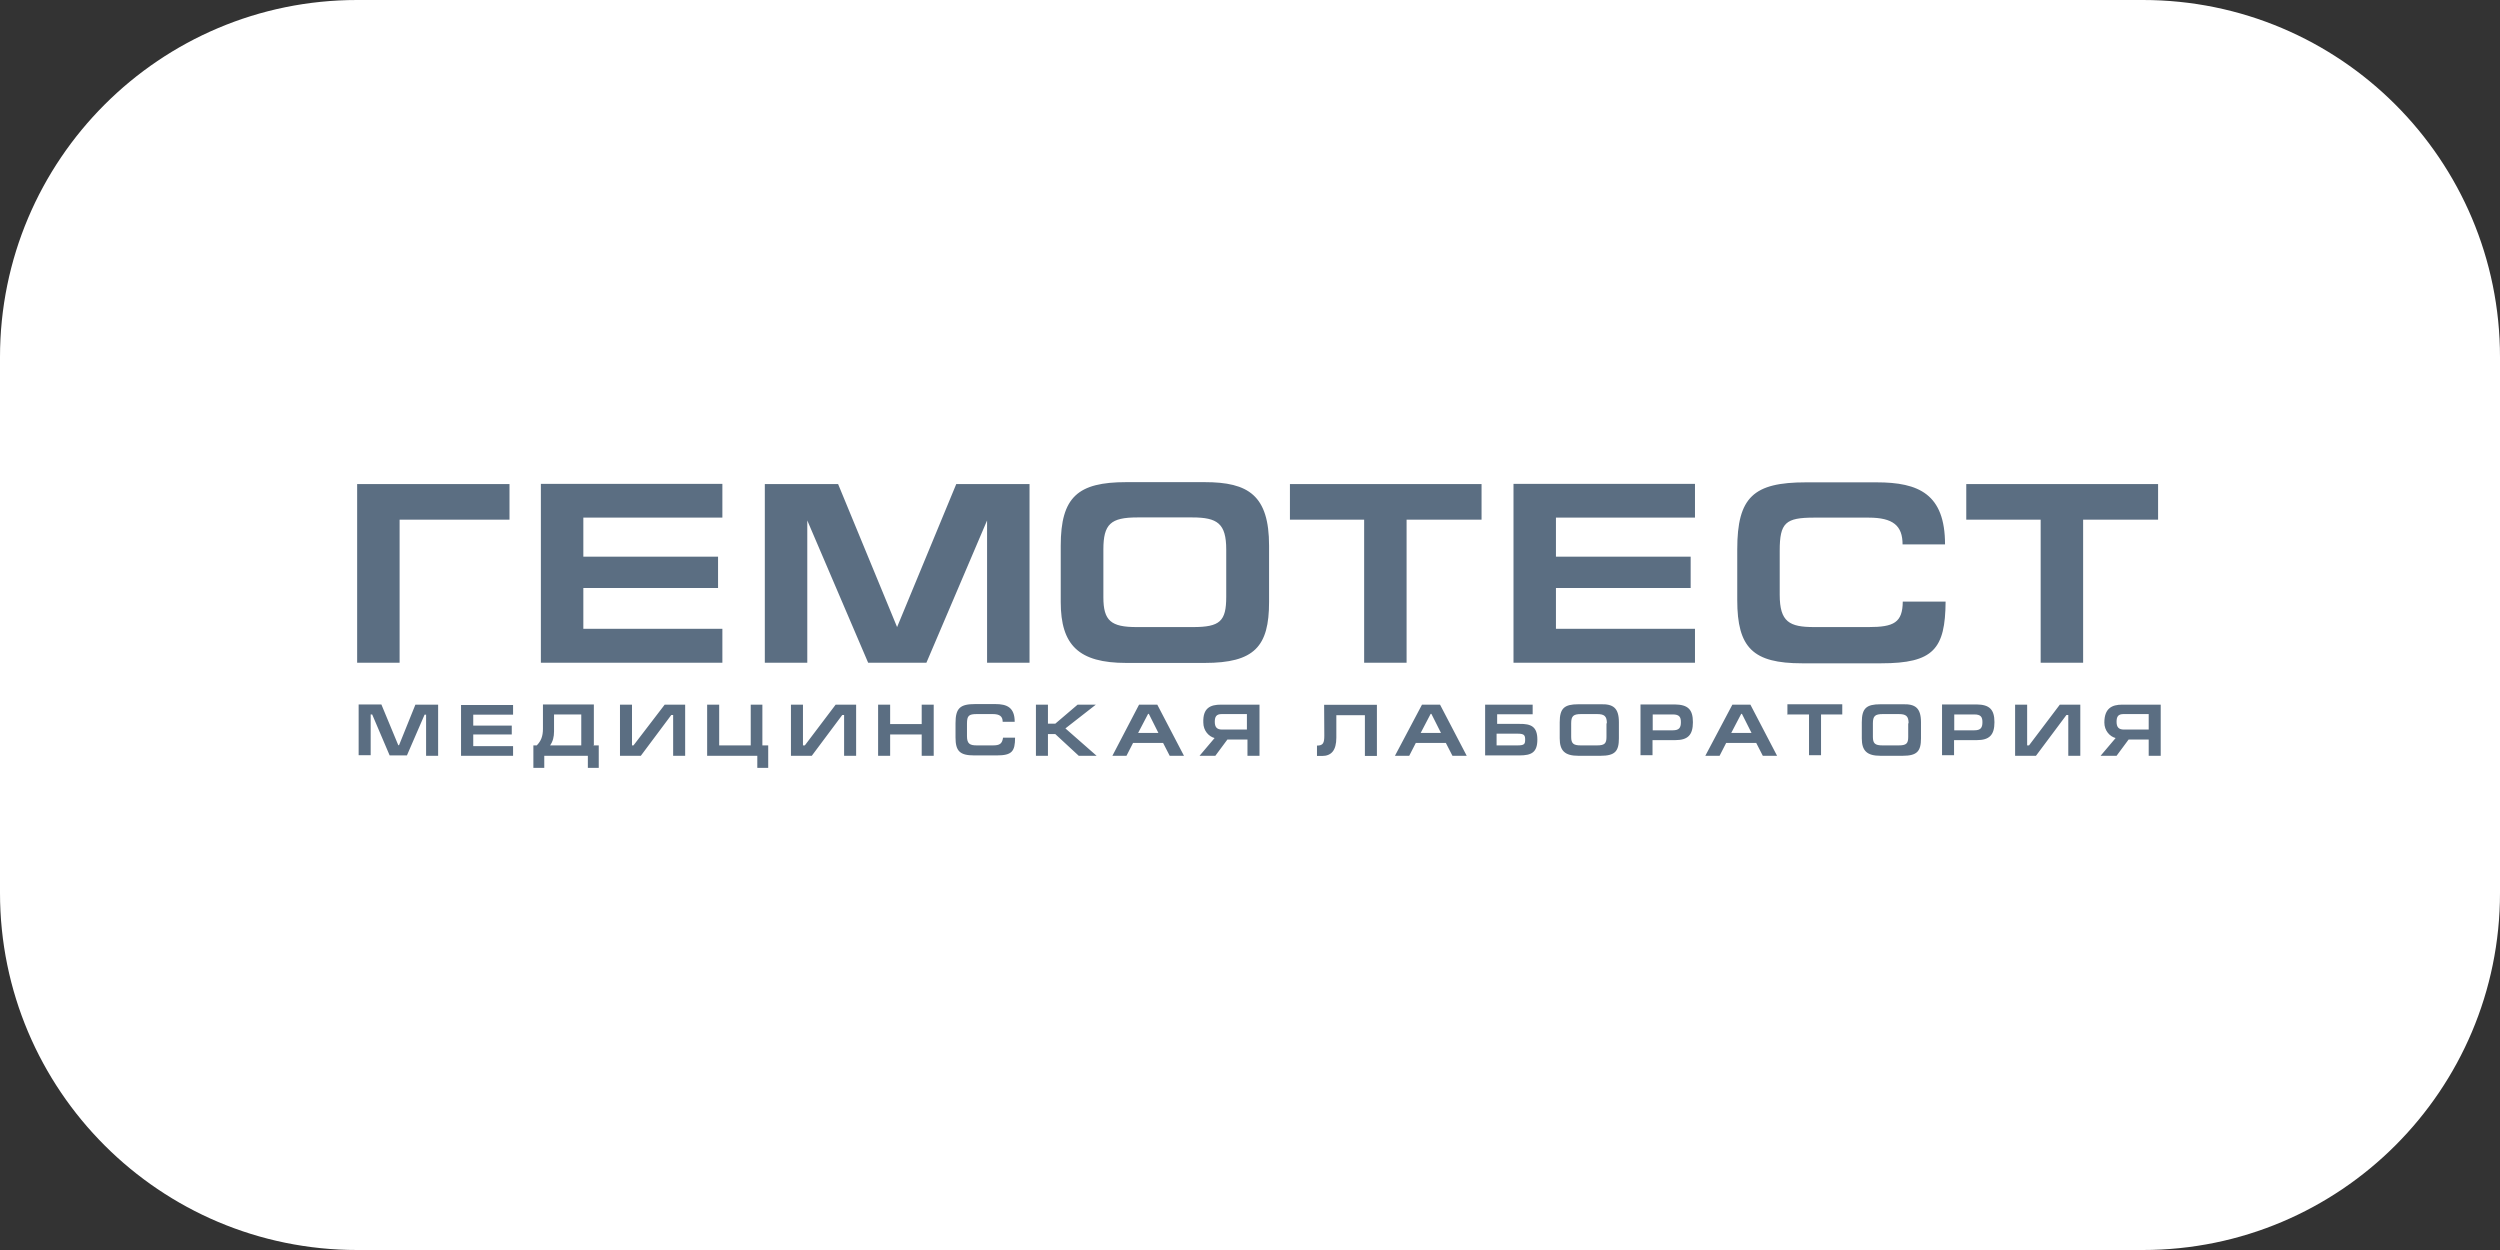
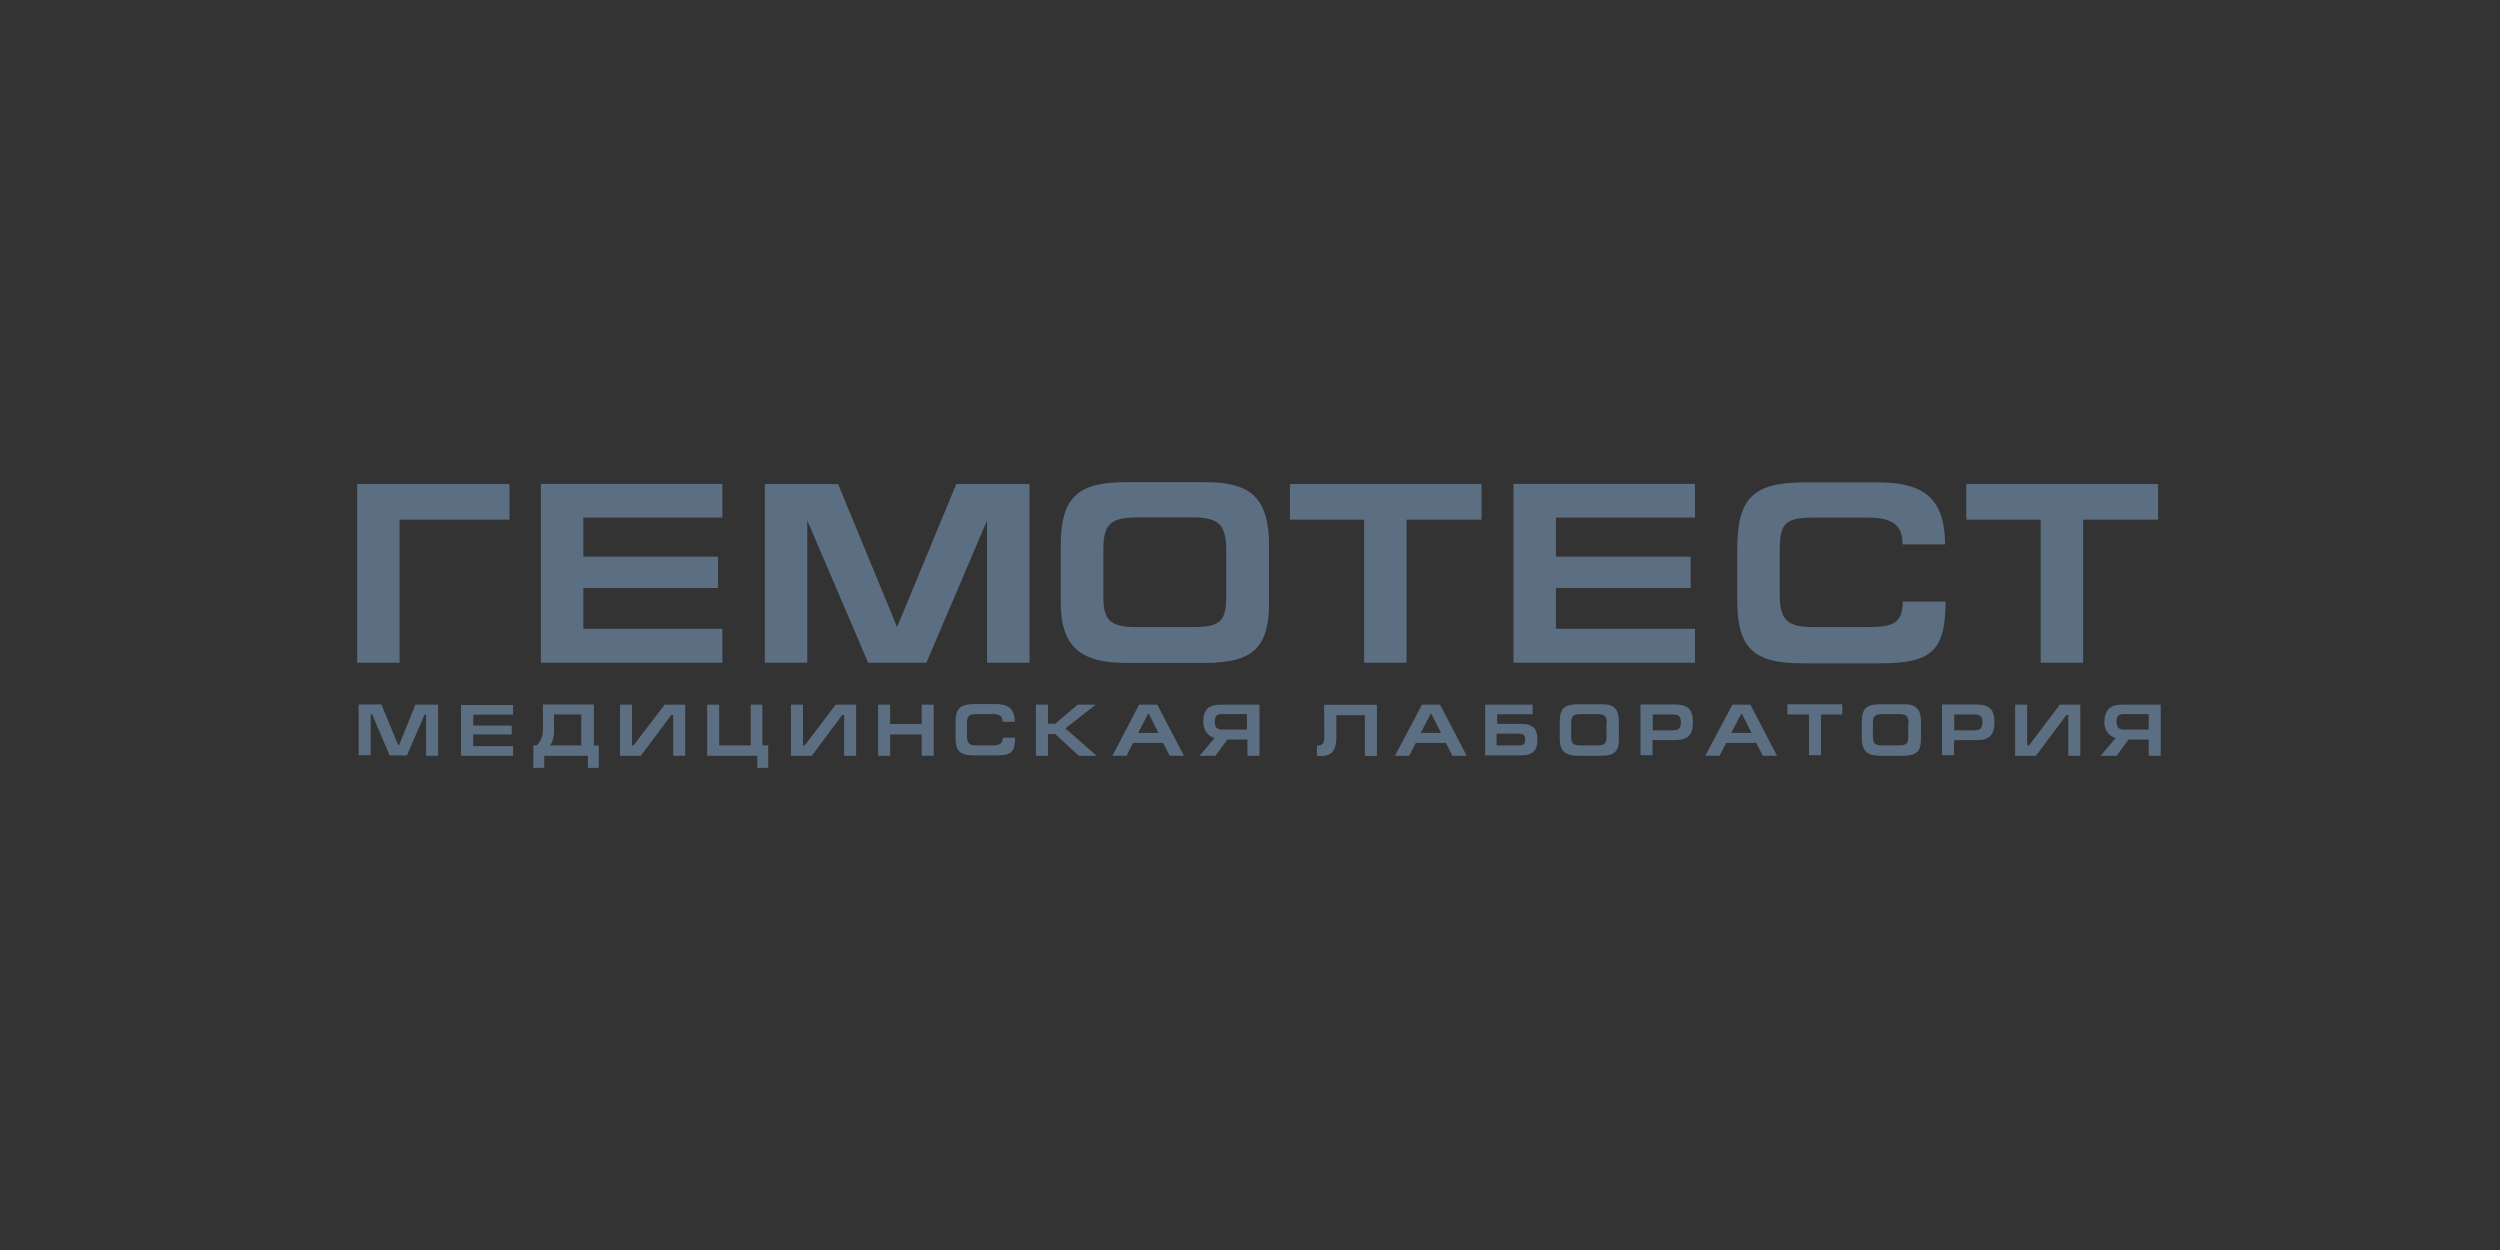
<svg xmlns="http://www.w3.org/2000/svg" width="140" height="70" viewBox="0 0 140 70" fill="none">
  <rect x="0" y="0" width="140" height="70" fill="#333333" stroke="none" />
  <g clip-path="url(#clip0_221_804)">
-     <path d="M120 0H20C8.954 0 0 8.954 0 20V50C0 61.046 8.954 70 20 70H120C131.046 70 140 61.046 140 50V20C140 8.954 131.046 0 120 0Z" fill="white" />
    <path d="M20 27.106H28.532V29.103H22.378V37.114H20V27.106ZM30.289 37.114H40.453V35.211H32.667V32.929H40.211V31.174H32.667V28.987H40.453V27.095H30.289V37.114ZM50.237 35.116L46.933 27.106H42.83V37.114H45.208V29.145L48.617 37.114H51.878L55.276 29.145V37.114H57.654V27.106H53.551L50.237 35.116ZM71.068 30.561V33.711C71.068 36.205 70.248 37.124 67.46 37.124H63.072C60.41 37.124 59.401 36.131 59.401 33.711V30.561C59.401 27.824 60.368 27 63.072 27H67.46C69.911 27 71.068 27.74 71.068 30.561ZM68.669 30.773C68.669 29.314 68.175 28.976 66.765 28.976H63.693C62.199 28.976 61.789 29.346 61.789 30.773V33.447C61.789 34.767 62.22 35.116 63.651 35.116H66.807C68.322 35.116 68.669 34.789 68.669 33.425V30.773ZM72.236 29.103H76.392V37.114H78.769V29.103H82.967V27.106H72.236V29.103ZM84.756 37.114H94.919V35.211H87.133V32.929H94.677V31.174H87.133V28.987H94.919V27.095H84.756V37.114ZM104.64 35.116H101.589C100.211 35.116 99.664 34.831 99.664 33.309V30.836C99.664 29.272 99.99 28.987 101.589 28.987H104.64C106.018 28.987 106.544 29.441 106.544 30.487H108.922C108.922 27.666 107.449 27.011 105.092 27.011H101.137C98.201 27.011 97.286 27.835 97.286 30.762V33.605C97.286 36.279 98.17 37.145 100.916 37.145H105.345C108.28 37.145 108.933 36.342 108.954 33.69H106.555C106.544 34.863 106.06 35.116 104.64 35.116ZM110.111 27.106V29.103H114.277V37.114H116.655V29.103H120.853V27.106H110.111ZM23.262 39.46H24.535V42.324H23.861V40.02H23.777L22.788 42.303H21.82L20.842 40.009H20.758V42.292H20.084V39.449H21.357L22.304 41.732H22.346L23.262 39.46ZM25.818 42.324H28.732V41.785H26.502V41.13H28.659V40.633H26.502V40.02H28.732V39.481H25.818V42.324ZM33.225 41.742H33.53V43H32.92V42.324H30.479V43H29.869V41.742H30.058C30.3 41.499 30.405 41.225 30.405 40.812V39.449H33.256V41.732H33.225V41.742ZM32.541 40.009H31.026V40.96C31.026 41.267 30.963 41.52 30.805 41.742H32.551V40.009H32.541ZM35.476 41.742H35.392V39.46H34.719V42.324H35.886L37.591 40.041H37.696V42.324H38.369V39.46H37.223L35.476 41.742ZM42.715 39.46H42.041V41.742H40.274V39.46H39.6V42.324H42.409V43H43.02V41.742H42.693V39.46H42.715ZM45.071 41.742H44.966V39.46H44.293V42.324H45.46L47.165 40.041H47.27V42.324H47.943V39.46H46.797L45.071 41.742ZM51.615 40.548H49.848V39.46H49.174V42.324H49.848V41.13H51.615V42.324H52.288V39.46H51.615V40.548ZM55.592 41.742H54.708C54.319 41.742 54.151 41.658 54.151 41.225V40.527C54.151 40.073 54.256 39.988 54.708 39.988H55.592C55.981 39.988 56.15 40.115 56.15 40.421H56.823C56.823 39.618 56.392 39.428 55.739 39.428H54.614C53.772 39.428 53.509 39.65 53.509 40.495V41.298C53.509 42.059 53.751 42.303 54.55 42.303H55.823C56.665 42.303 56.844 42.081 56.844 41.309H56.171C56.118 41.658 55.981 41.742 55.592 41.742ZM61.368 39.46H60.347L59.095 40.527H58.685V39.46H58.012V42.324H58.685V41.108H59.095L60.41 42.324H61.41L59.663 40.791L61.368 39.46ZM64.808 39.46L66.302 42.324H65.503L65.134 41.605H63.451L63.083 42.324H62.294L63.788 39.46H64.808ZM64.871 41.045L64.335 39.977H64.293L63.735 41.045H64.871ZM68.375 39.46H70.532V42.324H69.858V41.415H68.733L68.059 42.324H67.175L68.017 41.33C67.691 41.246 67.386 40.918 67.386 40.464C67.354 39.639 67.786 39.46 68.375 39.46ZM68.417 39.988C68.112 39.988 68.028 40.136 68.028 40.421C68.028 40.728 68.154 40.855 68.438 40.855H69.827V39.988H68.417ZM74.161 41.193C74.161 41.605 74.098 41.753 73.751 41.753V42.334H74.035C74.55 42.334 74.835 42.028 74.835 41.309V40.051H76.434V42.334H77.107V39.47H74.151L74.161 41.193ZM80.642 39.46L82.136 42.324H81.337L80.968 41.605H79.285L78.917 42.324H78.117L79.632 39.46H80.642ZM80.695 41.045L80.158 39.977H80.116L79.558 41.045H80.695ZM86.092 41.415C86.092 42.133 85.766 42.303 85.092 42.303H83.167V39.46H85.829V39.999H83.84V40.538H85.092C85.745 40.527 86.092 40.696 86.092 41.415ZM85.408 41.415C85.408 41.193 85.366 41.087 85.019 41.087H83.809V41.742H84.977C85.376 41.742 85.408 41.658 85.408 41.415ZM90.658 40.443V41.351C90.658 42.07 90.437 42.324 89.637 42.324H88.385C87.628 42.324 87.344 42.038 87.344 41.351V40.443C87.344 39.66 87.607 39.439 88.385 39.439H89.637C90.332 39.417 90.658 39.639 90.658 40.443ZM89.985 40.506C89.985 40.094 89.837 39.988 89.427 39.988H88.543C88.112 39.988 87.986 40.094 87.986 40.506V41.267C87.986 41.637 88.112 41.742 88.522 41.742H89.427C89.858 41.742 89.963 41.637 89.963 41.267V40.506H89.985ZM94.803 40.443C94.803 41.161 94.519 41.447 93.814 41.447H92.541V42.292H91.868V39.449H93.793C94.519 39.46 94.803 39.724 94.803 40.443ZM94.13 40.443C94.13 40.157 94.046 40.009 93.677 40.009H92.552V40.897H93.677C94.025 40.897 94.13 40.76 94.13 40.443ZM98.022 39.46L99.516 42.324H98.717L98.349 41.605H96.665L96.297 42.324H95.498L97.013 39.46H98.022ZM98.086 41.045L97.549 39.977H97.507L96.949 41.045H98.086ZM100.116 40.009H101.305V42.292H101.978V40.009H103.167V39.439H100.095V40.02H100.116V40.009ZM107.575 40.443V41.351C107.575 42.07 107.354 42.324 106.555 42.324H105.303C104.545 42.324 104.261 42.038 104.261 41.351V40.443C104.261 39.66 104.524 39.439 105.303 39.439H106.555C107.249 39.417 107.575 39.639 107.575 40.443ZM106.881 40.506C106.881 40.094 106.734 39.988 106.323 39.988H105.44C105.008 39.988 104.882 40.094 104.882 40.506V41.267C104.882 41.637 105.008 41.742 105.419 41.742H106.323C106.755 41.742 106.86 41.637 106.86 41.267V40.506H106.881ZM111.689 40.443C111.689 41.161 111.405 41.447 110.7 41.447H109.427V42.292H108.754V39.449H110.7C111.405 39.46 111.689 39.724 111.689 40.443ZM111.016 40.443C111.016 40.157 110.932 40.009 110.563 40.009H109.438V40.897H110.563C110.911 40.897 111.016 40.76 111.016 40.443ZM113.625 41.742H113.52V39.46H112.846V42.324H114.014L115.719 40.041H115.824V42.324H116.497V39.46H115.35L113.625 41.742ZM121 39.46V42.324H120.327V41.415H119.201L118.528 42.324H117.633L118.475 41.33C118.149 41.246 117.844 40.918 117.844 40.464C117.844 39.66 118.275 39.46 118.843 39.46H121ZM120.327 39.988H118.917C118.612 39.988 118.528 40.136 118.528 40.421C118.528 40.728 118.654 40.855 118.938 40.855H120.327V39.988Z" fill="#5B6E82" />
  </g>
  <defs>
    <clipPath id="clip0_221_804">
      <rect width="140" height="70" fill="white" />
    </clipPath>
  </defs>
</svg>